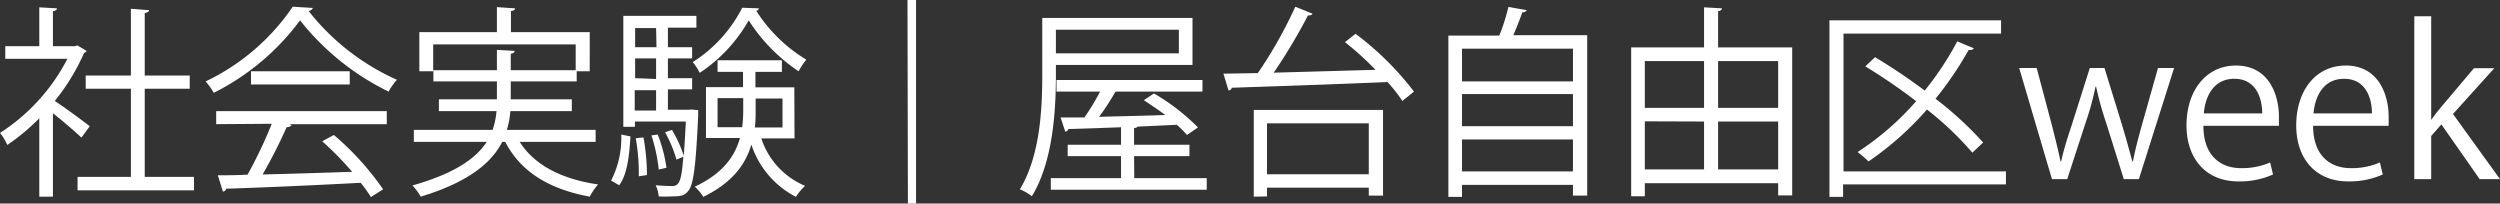
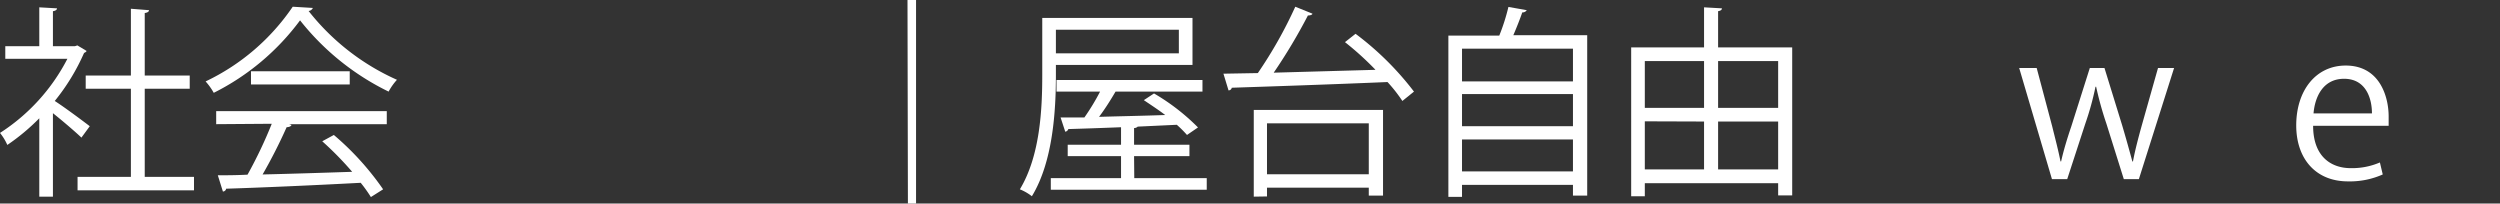
<svg xmlns="http://www.w3.org/2000/svg" viewBox="0 0 245.62 20">
  <rect x="0" y="0" width="245.62" height="20" fill="#333333" stroke="none" />
  <defs>
    <style>.cls-1{fill:#fff;}</style>
  </defs>
  <g id="Layer_2" data-name="Layer 2">
    <g id="text_04">
      <g id="middle_txt44">
        <path class="cls-1" d="M8.5,5c0,.08-.14.16-.24.2A20.6,20.6,0,0,1,5.38,9.92c1,.64,2.92,2.08,3.44,2.48L8,13.52C7.46,13,6.18,11.9,5.2,11.12v8.2H3.86v-7.7A20.58,20.58,0,0,1,.72,14.24,5.31,5.31,0,0,0,0,13.06,19,19,0,0,0,6.62,5.78H.52V4.54H3.86V.72L5.6.82c0,.14-.14.24-.4.28V4.54H7.36l.24-.08Zm5.72,12.38h4.84V18.7H7.62V17.38h5.24V8.72H8.42V7.42h4.44V.86L14.64,1c0,.14-.14.24-.42.28V7.42h4.42v1.3H14.22Z" />
        <path class="cls-1" d="M30.74.78a.53.53,0,0,1-.42.3A22.91,22.91,0,0,0,39,7.84,5.71,5.71,0,0,0,38.18,9a25.08,25.08,0,0,1-8.7-7A23.8,23.8,0,0,1,21,9.12,6.09,6.09,0,0,0,20.2,8,21.51,21.51,0,0,0,28.76.66ZM21.24,12.2V10.92H38V12.2H28.4l.24.08c-.06.14-.22.2-.48.22a50.92,50.92,0,0,1-2.36,4.64c2.66-.06,5.76-.16,8.8-.26a32.1,32.1,0,0,0-2.94-3l1.14-.62a27.48,27.48,0,0,1,4.84,5.34l-1.2.76a14.1,14.1,0,0,0-1-1.4c-4.86.26-10,.48-13.22.58a.34.34,0,0,1-.32.28l-.5-1.6c.84,0,1.82,0,2.92-.06a43.49,43.49,0,0,0,2.38-5ZM24.66,7h9.7V8.3h-9.7Z" />
-         <path class="cls-1" d="M58.52,13.94H51.06c1.44,2.28,4.12,3.66,7.7,4.18a6.07,6.07,0,0,0-.82,1.2c-4-.74-6.78-2.44-8.3-5.38h-.3c-1,2-3.26,3.94-8,5.38a5.82,5.82,0,0,0-.82-1.1c4.18-1.18,6.26-2.68,7.3-4.28H40.66V12.76H48.4a7.73,7.73,0,0,0,.38-1.84H43.12V9.76h5.7V8H42.58V6.9h6.24v-2L50.56,5c0,.14-.12.24-.38.28V6.9h6.38V4.36h-14V7H41.2V3.16h7.62V.7L50.6.82c0,.14-.14.24-.4.26V3.16h7.74V7H56.66V8H50.18V9.76h6v1.16H50.14a8.5,8.5,0,0,1-.34,1.84h8.72Z" />
-         <path class="cls-1" d="M61.94,13.4c-.1,1.78-.3,3.72-1.1,4.8l-.8-.46a9.21,9.21,0,0,0,1-4.52Zm6-2.64.66.06a2.72,2.72,0,0,0,0,.42c-.24,5.16-.46,6.94-1,7.54-.34.42-.64.52-1.76.52a10.86,10.86,0,0,1-1.12,0,3.45,3.45,0,0,0-.3-1.1c.72.06,1.36.08,1.64.08.78,0,.9-.8,1.08-2.88l-.68.28A12.07,12.07,0,0,0,65.34,13l.68-.24a12.79,12.79,0,0,1,1.16,2.54h0c.06-.86.14-2,.2-3.36h-5v.52H61.24V1.56h7.18V2.72h-2.8V4.64H68v1.1H65.62V7.68H68v1.1H65.62v2h2.1Zm-3.48-8H62.4V4.64h2.1Zm0,5V5.74H62.4V7.68Zm-2.1,1.1v2h2.1v-2Zm.4,8.46a19.19,19.19,0,0,0-.3-3.74l.76-.08a20.85,20.85,0,0,1,.34,3.7Zm1.86-4.1a14.38,14.38,0,0,1,.86,3.26l-.76.18A16.23,16.23,0,0,0,64,13.3ZM74.56.82a.3.3,0,0,1-.26.24,15,15,0,0,0,4.92,4.8A7.4,7.4,0,0,0,78.46,7a17.06,17.06,0,0,1-4.9-5,15.08,15.08,0,0,1-4.82,5.16,5,5,0,0,0-.68-1.06A13.62,13.62,0,0,0,72.92.76Zm3.5,12.78H74.8a7.59,7.59,0,0,0,4.3,4.66,5.17,5.17,0,0,0-.9,1.08,8.87,8.87,0,0,1-4.38-5.14c-.56,1.94-1.86,3.74-4.72,5.14a4.67,4.67,0,0,0-.84-1c2.78-1.3,3.94-3,4.44-4.78H69.36v-5H73V7.06h-2.5V5.92h6.32V7.06h-2.6V8.58h3.82ZM70.5,12.5h2.42a14.49,14.49,0,0,0,.1-1.86v-1H70.5Zm6.38-2.82H74.24v1c0,.62,0,1.24-.08,1.84h2.72Z" />
        <path class="cls-1" d="M89.16,0H90V20h-.8Z" />
        <path class="cls-1" d="M103.74,6.38v1c0,3.46-.28,8.5-2.36,11.9a4.91,4.91,0,0,0-1.18-.68c2-3.3,2.2-7.92,2.2-11.22V1.76h14.76V6.38Zm7.7,11.12h7.12v1.14H103.24V17.5h6.9V15.34H104.9V14.22h5.24V12.5c-2,.08-3.8.14-5.18.18a.37.37,0,0,1-.3.26l-.46-1.4,2.34,0A22,22,0,0,0,108.08,9H103.8V7.86h14.34V9H109.6c-.42.72-1,1.66-1.62,2.48,2-.06,4.26-.1,6.5-.18-.68-.52-1.42-1-2.1-1.46l1-.66a21,21,0,0,1,4.32,3.34l-1.08.74a11.21,11.21,0,0,0-1-1l-3.84.18a.5.5,0,0,1-.36.14v1.64h5.44v1.12h-5.44Zm4.38-14.58H103.74V5.24h12.08Z" />
        <path class="cls-1" d="M133.18,3.32A29.16,29.16,0,0,1,138.92,9l-1.14.92a14.62,14.62,0,0,0-1.46-1.86c-5.62.24-11.66.44-15.3.56a.32.32,0,0,1-.32.26l-.5-1.64,3.38-.06A42.85,42.85,0,0,0,127.26.66l1.68.68c0,.12-.22.18-.44.18a54.08,54.08,0,0,1-3.36,5.62l10-.28a29.37,29.37,0,0,0-3-2.72Zm-10,16V10.8h12.7v8.42h-1.4v-.78h-10v.86Zm11.3-7.2h-10v5h10Z" />
        <path class="cls-1" d="M150,1a.49.49,0,0,1-.44.22c-.22.64-.56,1.5-.88,2.24h7.26V19.22h-1.4V18.16h-10.9v1.18H142.3V3.5h5a19.85,19.85,0,0,0,.9-2.82Zm4.54,3.78h-10.9V8h10.9Zm0,4.46h-10.9v3.16h10.9Zm-10.9,7.6h10.9V13.7h-10.9Z" />
        <path class="cls-1" d="M168.8,4.66h7.28V19.2H174.7V18H161.6v1.28h-1.34V4.66h7.16V.72l1.76.1c0,.14-.12.24-.38.28ZM167.42,6H161.6v4.6h5.82Zm-5.82,5.92v4.72h5.82V11.94ZM174.7,6h-5.9v4.6h5.9Zm-5.9,10.64h5.9V11.94h-5.9Z" />
-         <path class="cls-1" d="M197.08,16.84v1.28h-16v1.22h-1.34V2h16.86V3.3H181.12V16.84ZM184.22,5.62A56.33,56.33,0,0,1,189.1,8.9a30.25,30.25,0,0,0,3.2-4.84c.92.4,1.28.54,1.62.68-.06.14-.26.2-.5.16a33.79,33.79,0,0,1-3.26,4.8A34,34,0,0,1,194.84,14l-1.06,1a31,31,0,0,0-4.46-4.24,30.29,30.29,0,0,1-5.74,5.1,10,10,0,0,0-1.08-.92,27.38,27.38,0,0,0,5.76-5,56.55,56.55,0,0,0-5-3.42Z" />
        <path class="cls-1" d="M213.6,6.68,210.14,17.6h-1.48l-1.72-5.48a33,33,0,0,1-1-3.6h-.06a28.19,28.19,0,0,1-1,3.62L203.1,17.6h-1.5L198.38,6.68h1.72l1.52,5.72c.3,1.22.6,2.34.82,3.46h.06c.24-1.08.6-2.26,1-3.44l1.82-5.74h1.44l1.74,5.64c.38,1.28.7,2.44,1,3.54h.06c.2-1.08.5-2.22.86-3.52l1.6-5.66Z" />
-         <path class="cls-1" d="M223.32,17.14a7.91,7.91,0,0,1-3.42.68c-3.18,0-5.08-2.24-5.08-5.5,0-3.42,1.92-5.88,4.86-5.88,3.36,0,4.22,3.08,4.22,5,0,.38,0,.66,0,.92h-7.42c0,3,1.74,4.16,3.7,4.16a6.89,6.89,0,0,0,2.86-.56Zm-1.06-6c0-1.48-.6-3.4-2.74-3.4s-2.88,1.9-3,3.4Z" />
        <path class="cls-1" d="M234.1,17.14a7.91,7.91,0,0,1-3.42.68c-3.18,0-5.08-2.24-5.08-5.5,0-3.42,1.92-5.88,4.86-5.88,3.36,0,4.22,3.08,4.22,5,0,.38,0,.66,0,.92h-7.42c0,3,1.74,4.16,3.7,4.16a6.89,6.89,0,0,0,2.86-.56Zm-1.06-6c0-1.48-.6-3.4-2.74-3.4s-2.88,1.9-3,3.4Z" />
-         <path class="cls-1" d="M245.62,17.6h-2l-3.76-5.38-1,1.14V17.6h-1.66V1.6h1.66V11.78h0c.26-.38.64-.86.94-1.22l3.26-3.86h2L241,11.2Z" />
      </g>
    </g>
  </g>
</svg>